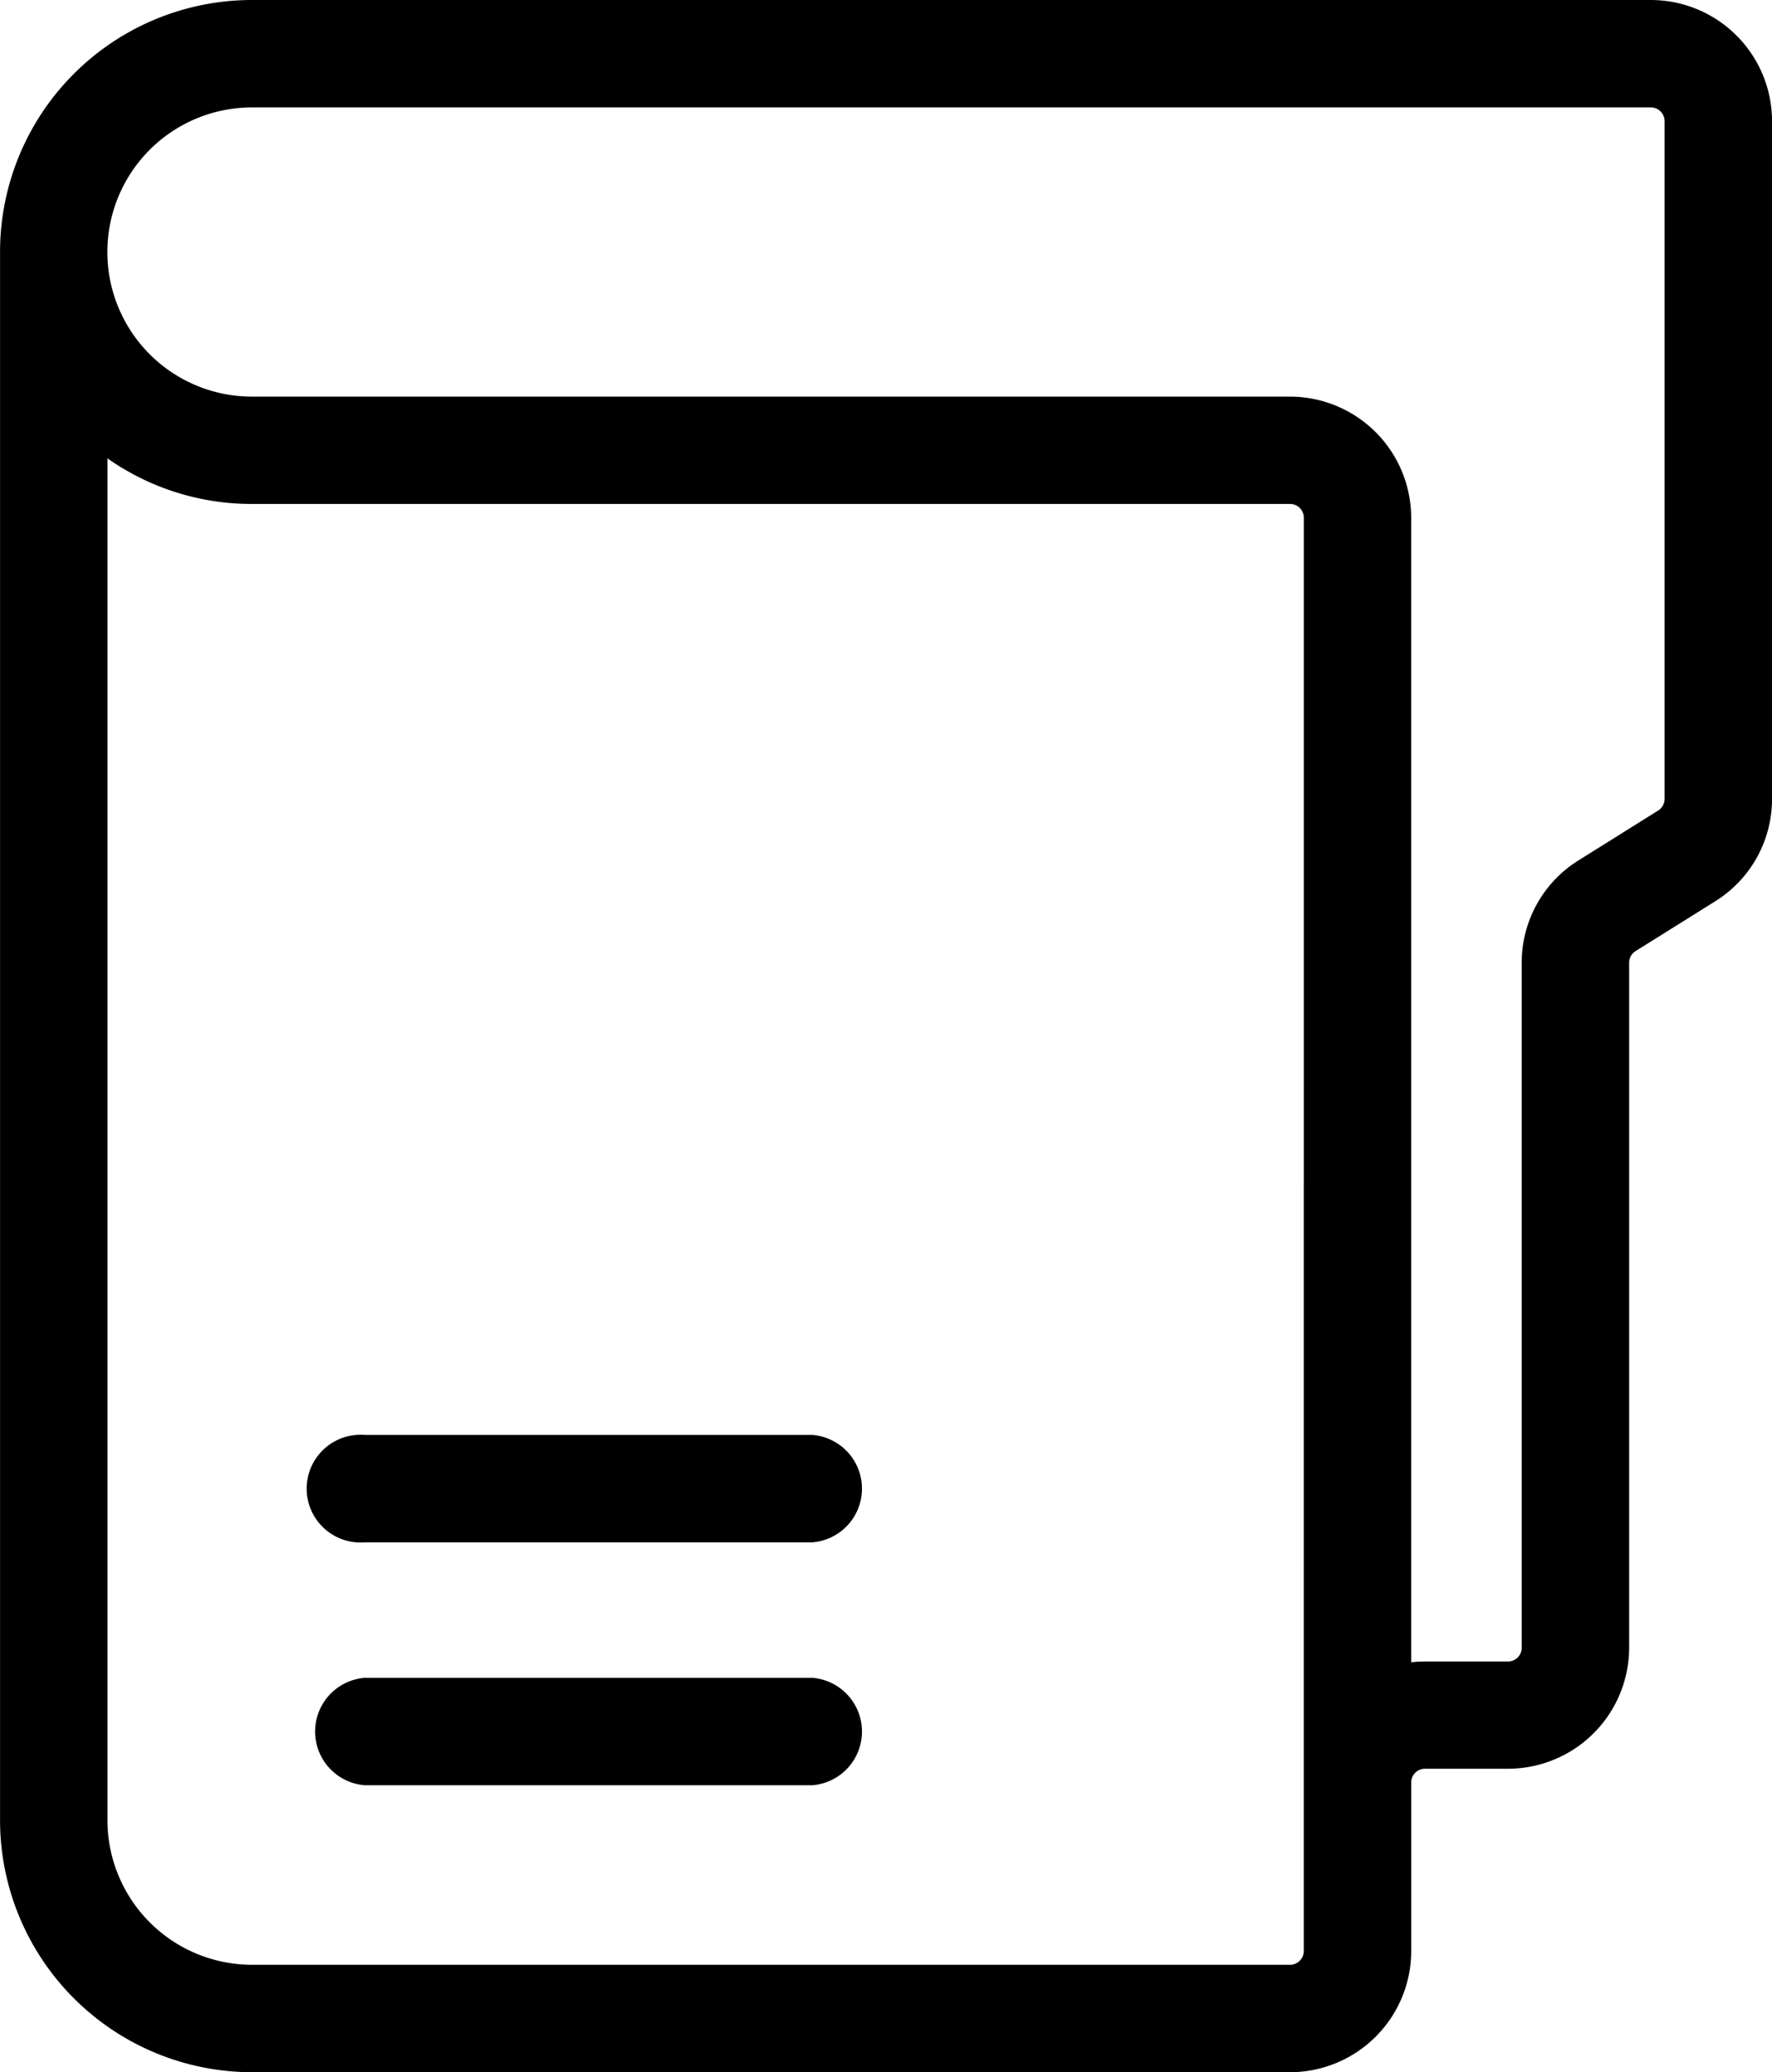
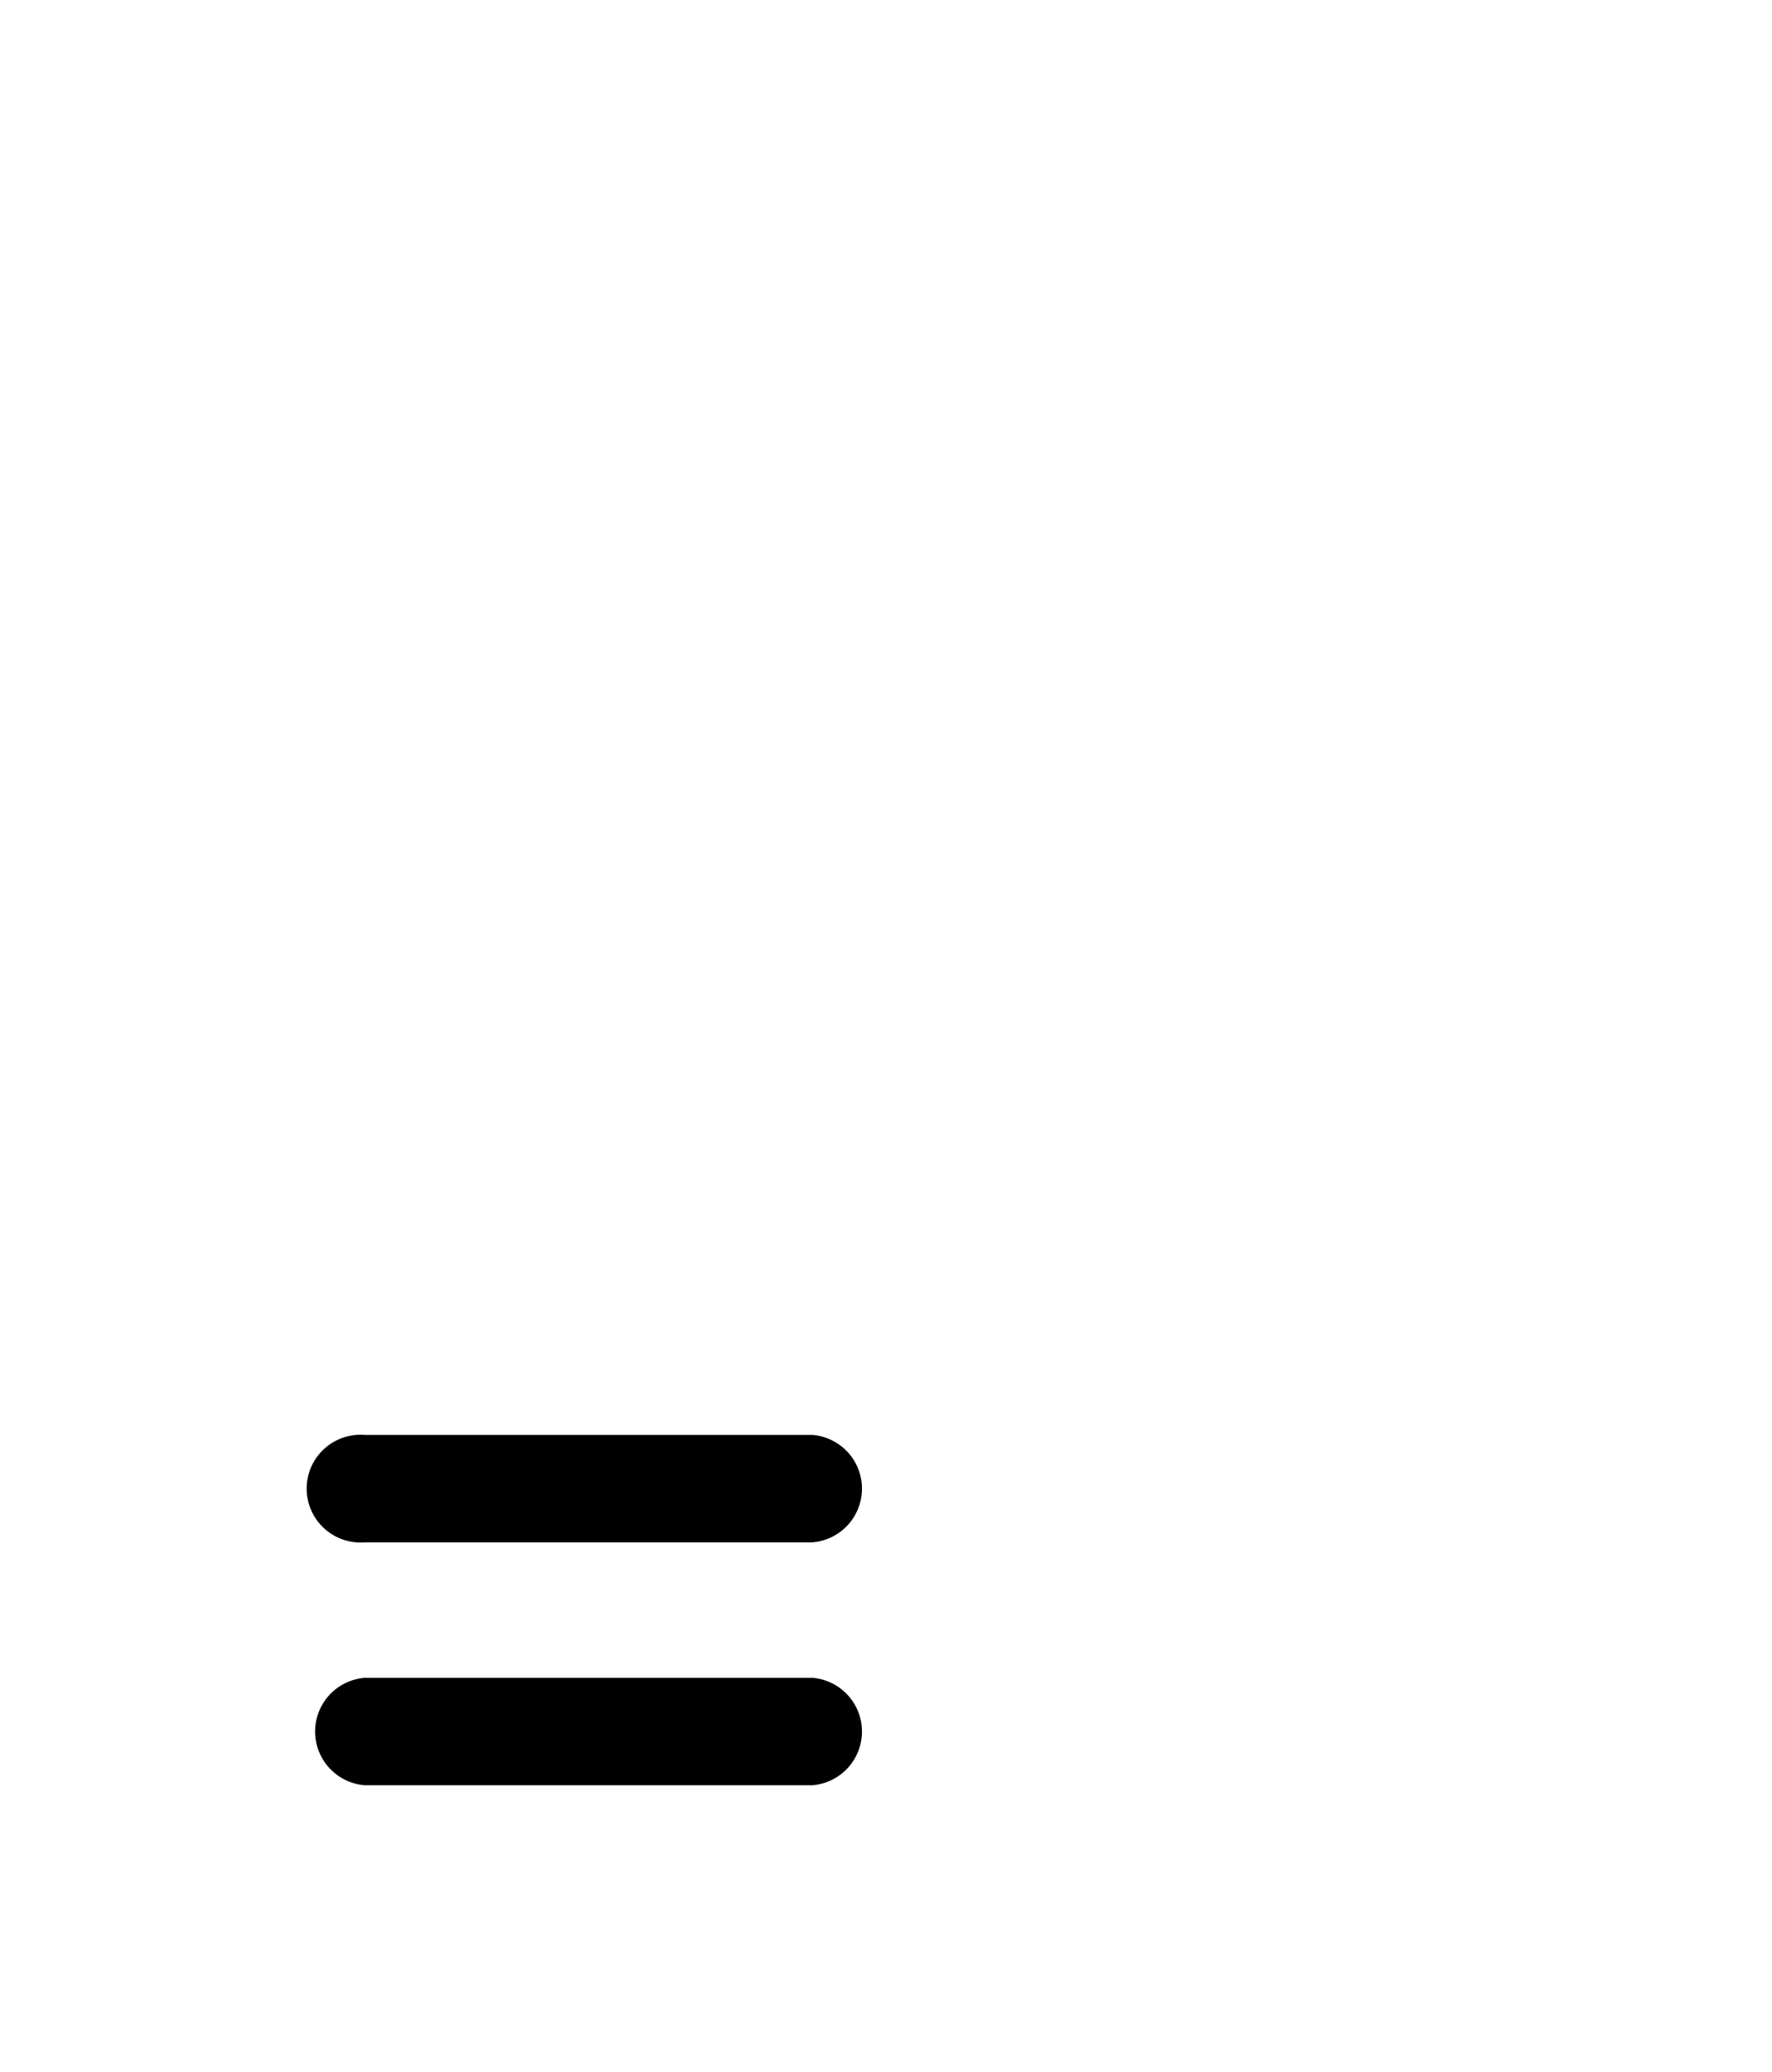
<svg xmlns="http://www.w3.org/2000/svg" viewBox="0 0 42.76 50">
  <g>
-     <path d="M39.837 0H6.08A6.081 6.081 0 0 0 .001 6.081v37.841A6.085 6.085 0 0 0 6.08 50h25.051a2.927 2.927 0 0 0 2.923-2.923v-4.068a.331.331 0 0 1 .33-.331h2.006a2.926 2.926 0 0 0 2.923-2.923V23.23a.33.33 0 0 1 .155-.281l1.919-1.2a2.908 2.908 0 0 0 1.374-2.479V2.923A2.927 2.927 0 0 0 39.837 0Zm-8.376 47.077a.331.331 0 0 1-.331.331H6.08a3.49 3.49 0 0 1-3.487-3.486V11.06a6.048 6.048 0 0 0 3.487 1.1h25.051a.331.331 0 0 1 .331.331Zm8.707-27.8a.331.331 0 0 1-.156.281l-1.918 1.2a2.906 2.906 0 0 0-1.374 2.479v16.522a.331.331 0 0 1-.331.331h-2.006a2.76 2.76 0 0 0-.33.019V12.493A2.927 2.927 0 0 0 31.13 9.57H6.08a3.489 3.489 0 0 1 0-6.978h33.757a.332.332 0 0 1 .331.331Z" />
    <path d="M19.602 34.623h-10.8a1.3 1.3 0 1 0 0 2.592h10.8a1.3 1.3 0 0 0 0-2.592ZM19.602 40.484h-10.8a1.3 1.3 0 0 0 0 2.592h10.8a1.3 1.3 0 0 0 0-2.592Z" />
  </g>
</svg>